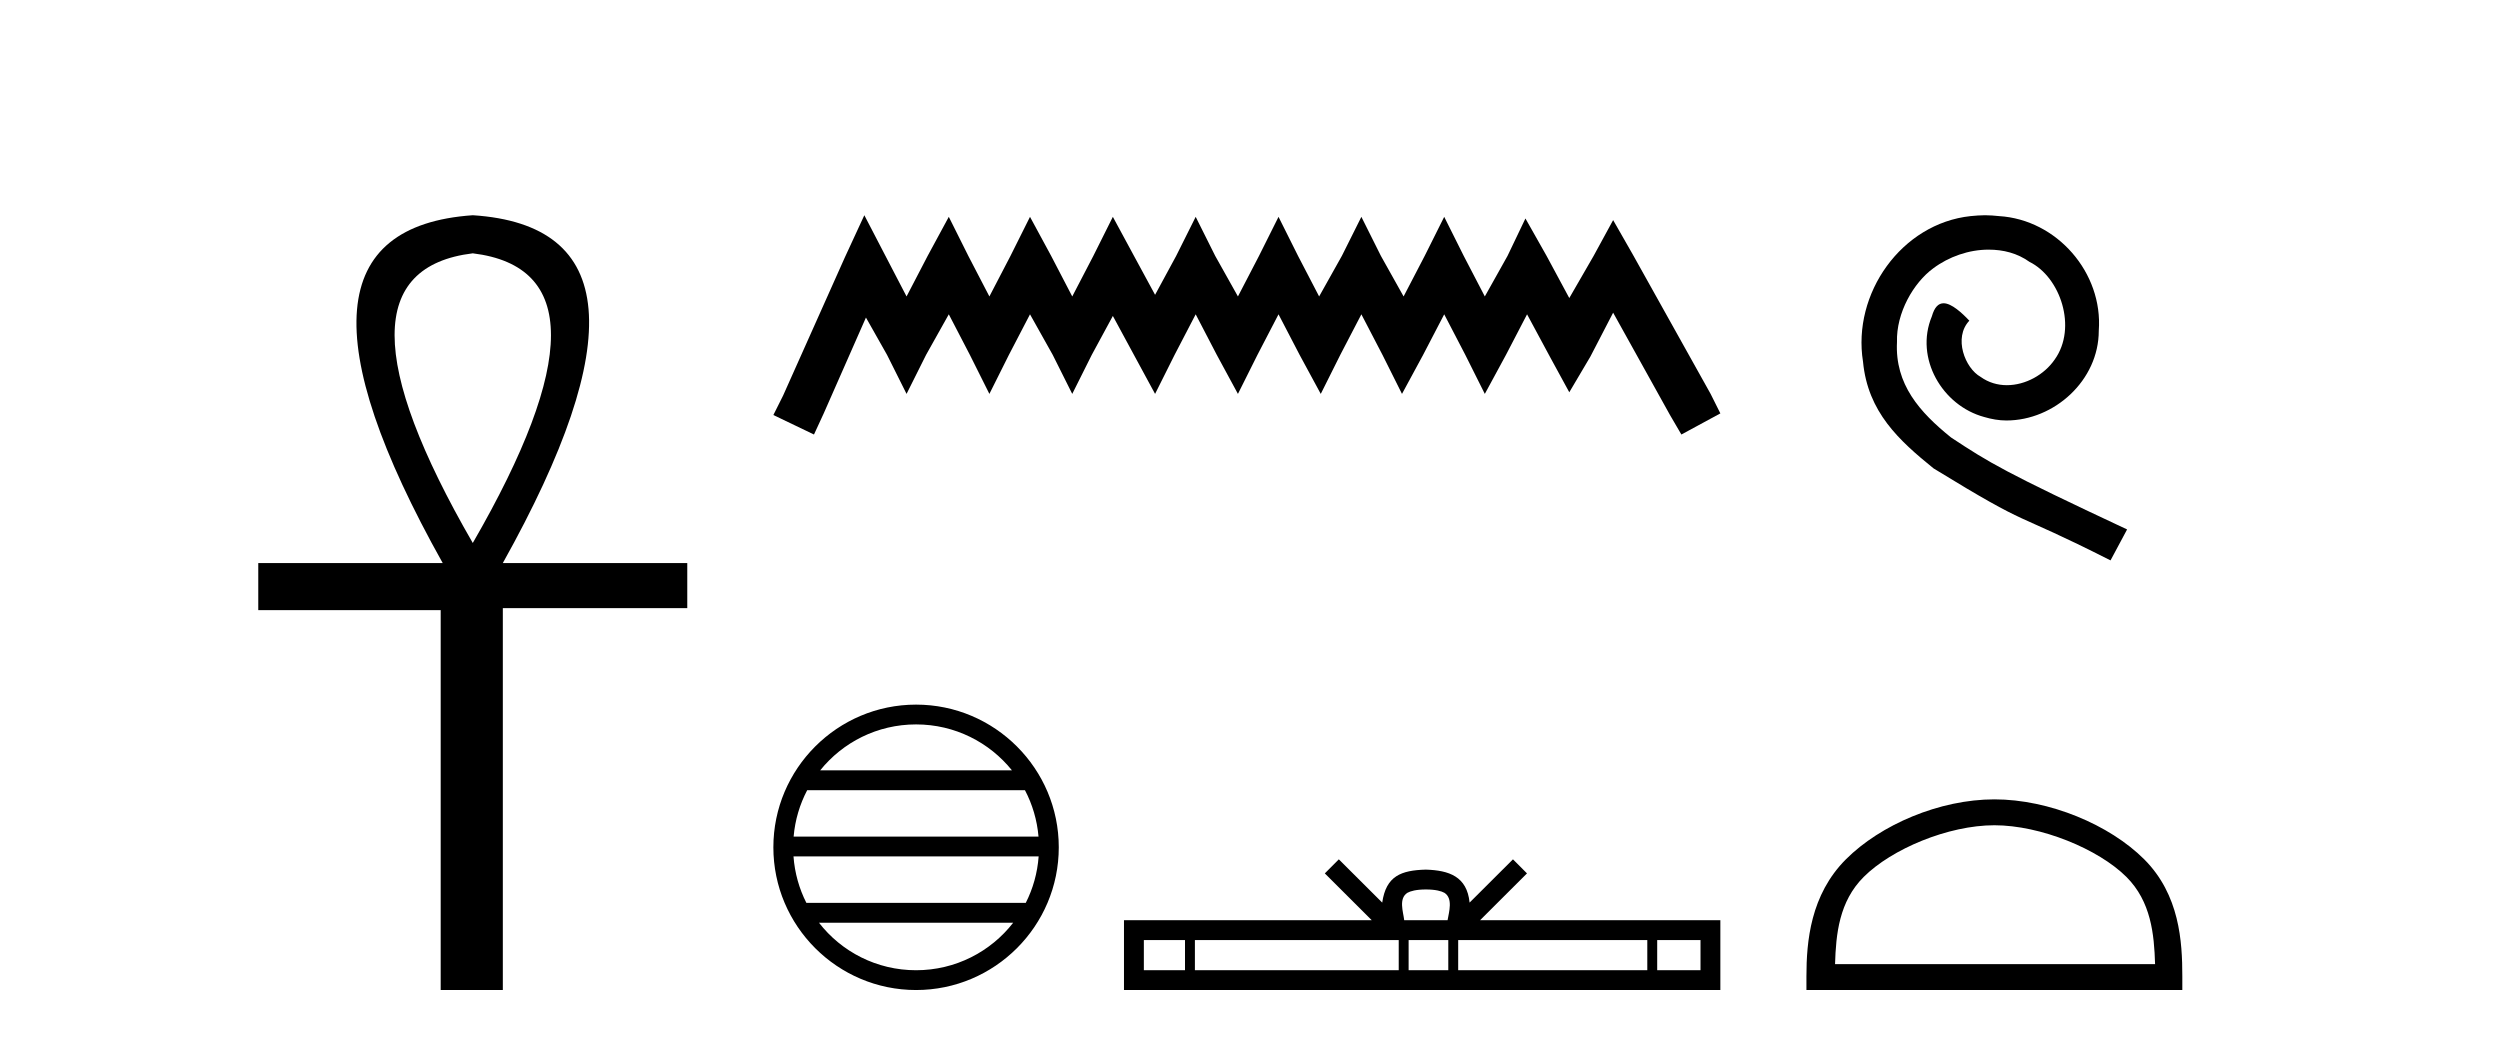
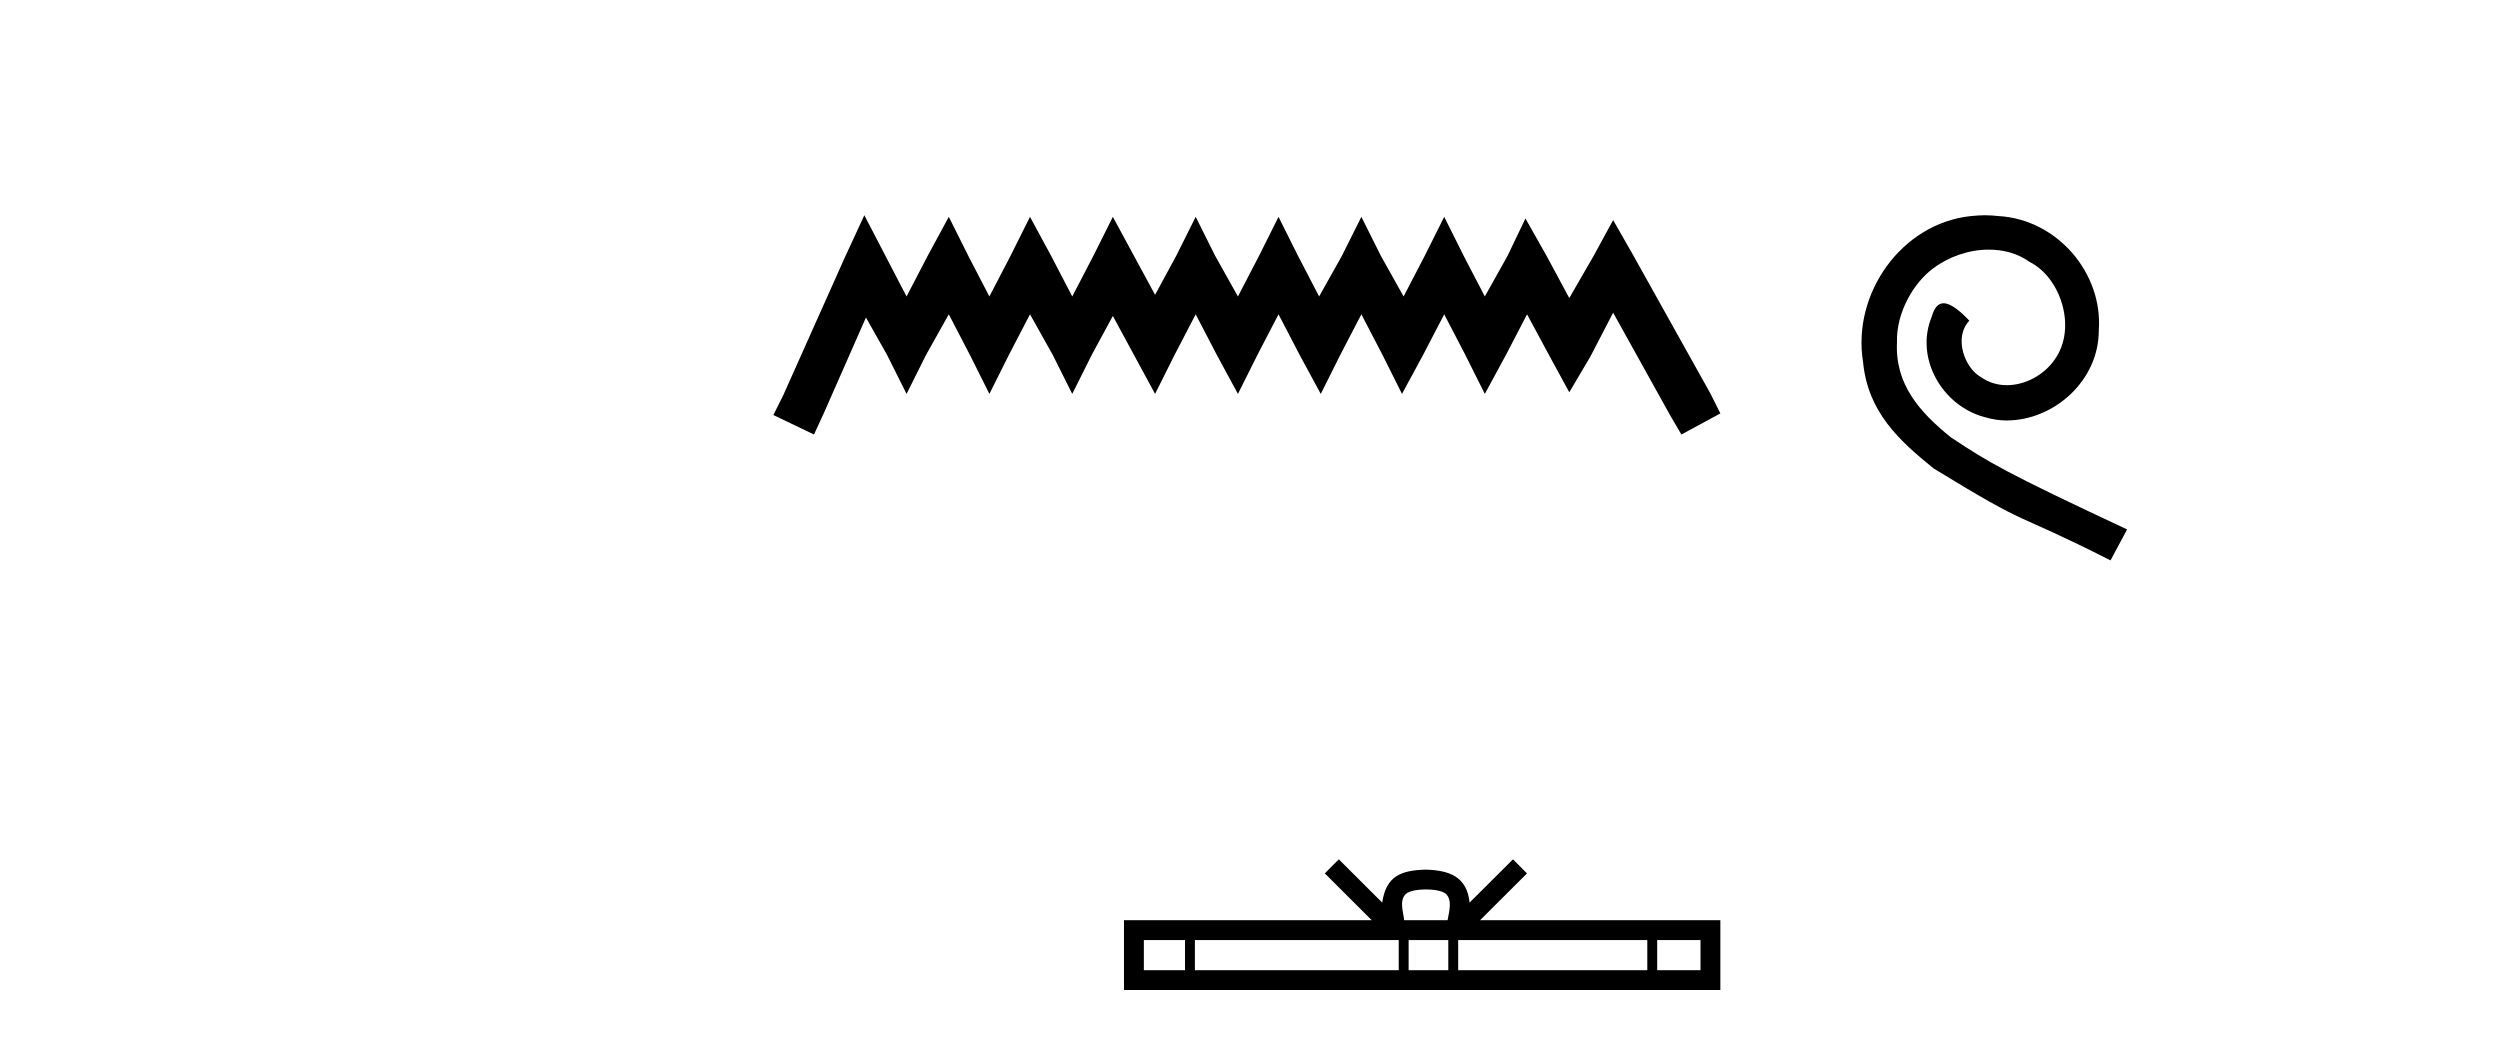
<svg xmlns="http://www.w3.org/2000/svg" width="98.0" height="41.0">
-   <path d="M 18.533 9.93 Q 24.662 10.676 18.533 21.285 Q 12.403 10.676 18.533 9.93 ZM 18.533 8.437 Q 10.046 9.026 17.354 22.071 L 10.124 22.071 L 10.124 23.918 L 17.275 23.918 L 17.275 38.809 L 19.711 38.809 L 19.711 23.839 L 26.941 23.839 L 26.941 22.071 L 19.711 22.071 Q 27.02 8.987 18.533 8.437 Z" style="fill:#000000;stroke:none" />
  <path d="M 33.882 8.437 L 33.117 10.092 L 30.698 15.505 L 30.316 16.269 L 31.908 17.033 L 32.29 16.205 L 33.945 12.448 L 34.773 13.913 L 35.537 15.441 L 36.301 13.913 L 37.193 12.321 L 38.02 13.913 L 38.784 15.441 L 39.548 13.913 L 40.376 12.321 L 41.268 13.913 L 42.032 15.441 L 42.796 13.913 L 43.624 12.385 L 44.451 13.913 L 45.279 15.441 L 46.043 13.913 L 46.871 12.321 L 47.699 13.913 L 48.527 15.441 L 49.291 13.913 L 50.118 12.321 L 50.946 13.913 L 51.774 15.441 L 52.538 13.913 L 53.366 12.321 L 54.194 13.913 L 54.958 15.441 L 55.785 13.913 L 56.613 12.321 L 57.441 13.913 L 58.205 15.441 L 59.033 13.913 L 59.861 12.321 L 60.752 13.976 L 61.516 15.377 L 62.344 13.976 L 63.235 12.257 L 65.464 16.269 L 65.91 17.033 L 67.438 16.205 L 67.056 15.441 L 63.999 9.965 L 63.235 8.628 L 62.471 10.029 L 61.516 11.684 L 60.625 10.029 L 59.797 8.564 L 59.096 10.029 L 58.205 11.621 L 57.377 10.029 L 56.613 8.5 L 55.849 10.029 L 55.021 11.621 L 54.13 10.029 L 53.366 8.5 L 52.602 10.029 L 51.71 11.621 L 50.882 10.029 L 50.118 8.5 L 49.354 10.029 L 48.527 11.621 L 47.635 10.029 L 46.871 8.5 L 46.107 10.029 L 45.279 11.557 L 44.451 10.029 L 43.624 8.5 L 42.86 10.029 L 42.032 11.621 L 41.204 10.029 L 40.376 8.5 L 39.612 10.029 L 38.784 11.621 L 37.957 10.029 L 37.193 8.5 L 36.365 10.029 L 35.537 11.621 L 34.709 10.029 L 33.882 8.437 Z" style="fill:#000000;stroke:none" />
-   <path d="M 35.91 28.397 C 37.431 28.397 38.786 29.1 39.669 30.198 L 32.151 30.198 C 33.034 29.1 34.389 28.397 35.91 28.397 ZM 40.178 30.975 C 40.468 31.527 40.654 32.143 40.71 32.796 L 31.11 32.796 C 31.166 32.143 31.352 31.527 31.642 30.975 ZM 40.715 33.572 C 40.667 34.224 40.491 34.84 40.21 35.393 L 31.61 35.393 C 31.329 34.84 31.153 34.224 31.105 33.572 ZM 39.718 36.17 C 38.837 37.304 37.459 38.033 35.91 38.033 C 34.36 38.033 32.983 37.304 32.103 36.17 ZM 35.91 27.621 C 32.826 27.621 30.316 30.131 30.316 33.215 C 30.316 36.299 32.826 38.809 35.91 38.809 C 38.994 38.809 41.504 36.299 41.504 33.215 C 41.504 30.131 38.994 27.621 35.91 27.621 Z" style="fill:#000000;stroke:none" />
  <path d="M 55.895 34.867 C 56.274 34.867 56.503 34.931 56.621 34.998 C 56.965 35.218 56.801 35.743 56.745 36.072 L 55.045 36.072 C 55.005 35.736 54.819 35.224 55.17 34.998 C 55.289 34.931 55.516 34.867 55.895 34.867 ZM 46.452 36.85 L 46.452 38.031 L 44.839 38.031 L 44.839 36.85 ZM 54.83 36.85 L 54.83 38.031 L 46.84 38.031 L 46.84 36.85 ZM 56.773 36.85 L 56.773 38.031 L 55.218 38.031 L 55.218 36.85 ZM 64.574 36.85 L 64.574 38.031 L 57.161 38.031 L 57.161 36.85 ZM 66.66 36.85 L 66.66 38.031 L 64.962 38.031 L 64.962 36.85 ZM 52.482 33.686 L 51.933 34.237 L 53.772 36.072 L 44.06 36.072 L 44.06 38.809 L 67.438 38.809 L 67.438 36.072 L 58.019 36.072 L 59.858 34.237 L 59.308 33.686 L 57.608 35.382 C 57.506 34.354 56.801 34.118 55.895 34.089 C 54.928 34.115 54.334 34.333 54.183 35.382 L 52.482 33.686 Z" style="fill:#000000;stroke:none" />
  <path d="M 77.813 8.437 C 77.625 8.437 77.437 8.454 77.249 8.471 C 74.533 8.761 72.603 11.512 73.03 14.177 C 73.218 16.158 74.448 17.269 75.797 18.362 C 79.812 20.822 78.684 19.917 82.733 21.967 L 83.382 20.754 C 78.565 18.499 77.984 18.14 76.481 17.149 C 75.251 16.158 74.277 15.065 74.362 13.408 C 74.328 12.263 75.011 11.085 75.78 10.521 C 76.395 10.06 77.181 9.786 77.95 9.786 C 78.531 9.786 79.077 9.923 79.556 10.265 C 80.768 10.863 81.435 12.844 80.546 14.091 C 80.136 14.689 79.402 15.099 78.667 15.099 C 78.308 15.099 77.95 14.997 77.642 14.775 C 77.027 14.433 76.566 13.237 77.198 12.571 C 76.908 12.263 76.498 11.888 76.19 11.888 C 75.985 11.888 75.831 12.041 75.729 12.4 C 75.046 14.04 76.139 15.902 77.779 16.346 C 78.069 16.432 78.36 16.483 78.65 16.483 C 80.529 16.483 82.272 14.911 82.272 12.964 C 82.443 10.692 80.632 8.608 78.36 8.471 C 78.189 8.454 78.001 8.437 77.813 8.437 Z" style="fill:#000000;stroke:none" />
-   <path d="M 78.18 32.35 C 79.992 32.35 82.26 33.281 83.358 34.378 C 84.318 35.339 84.444 36.612 84.479 37.795 L 71.934 37.795 C 71.969 36.612 72.094 35.339 73.055 34.378 C 74.152 33.281 76.367 32.35 78.18 32.35 ZM 78.18 31.335 C 76.03 31.335 73.716 32.329 72.361 33.684 C 70.97 35.075 70.812 36.906 70.812 38.275 L 70.812 38.809 L 85.547 38.809 L 85.547 38.275 C 85.547 36.906 85.442 35.075 84.052 33.684 C 82.696 32.329 80.329 31.335 78.18 31.335 Z" style="fill:#000000;stroke:none" />
</svg>